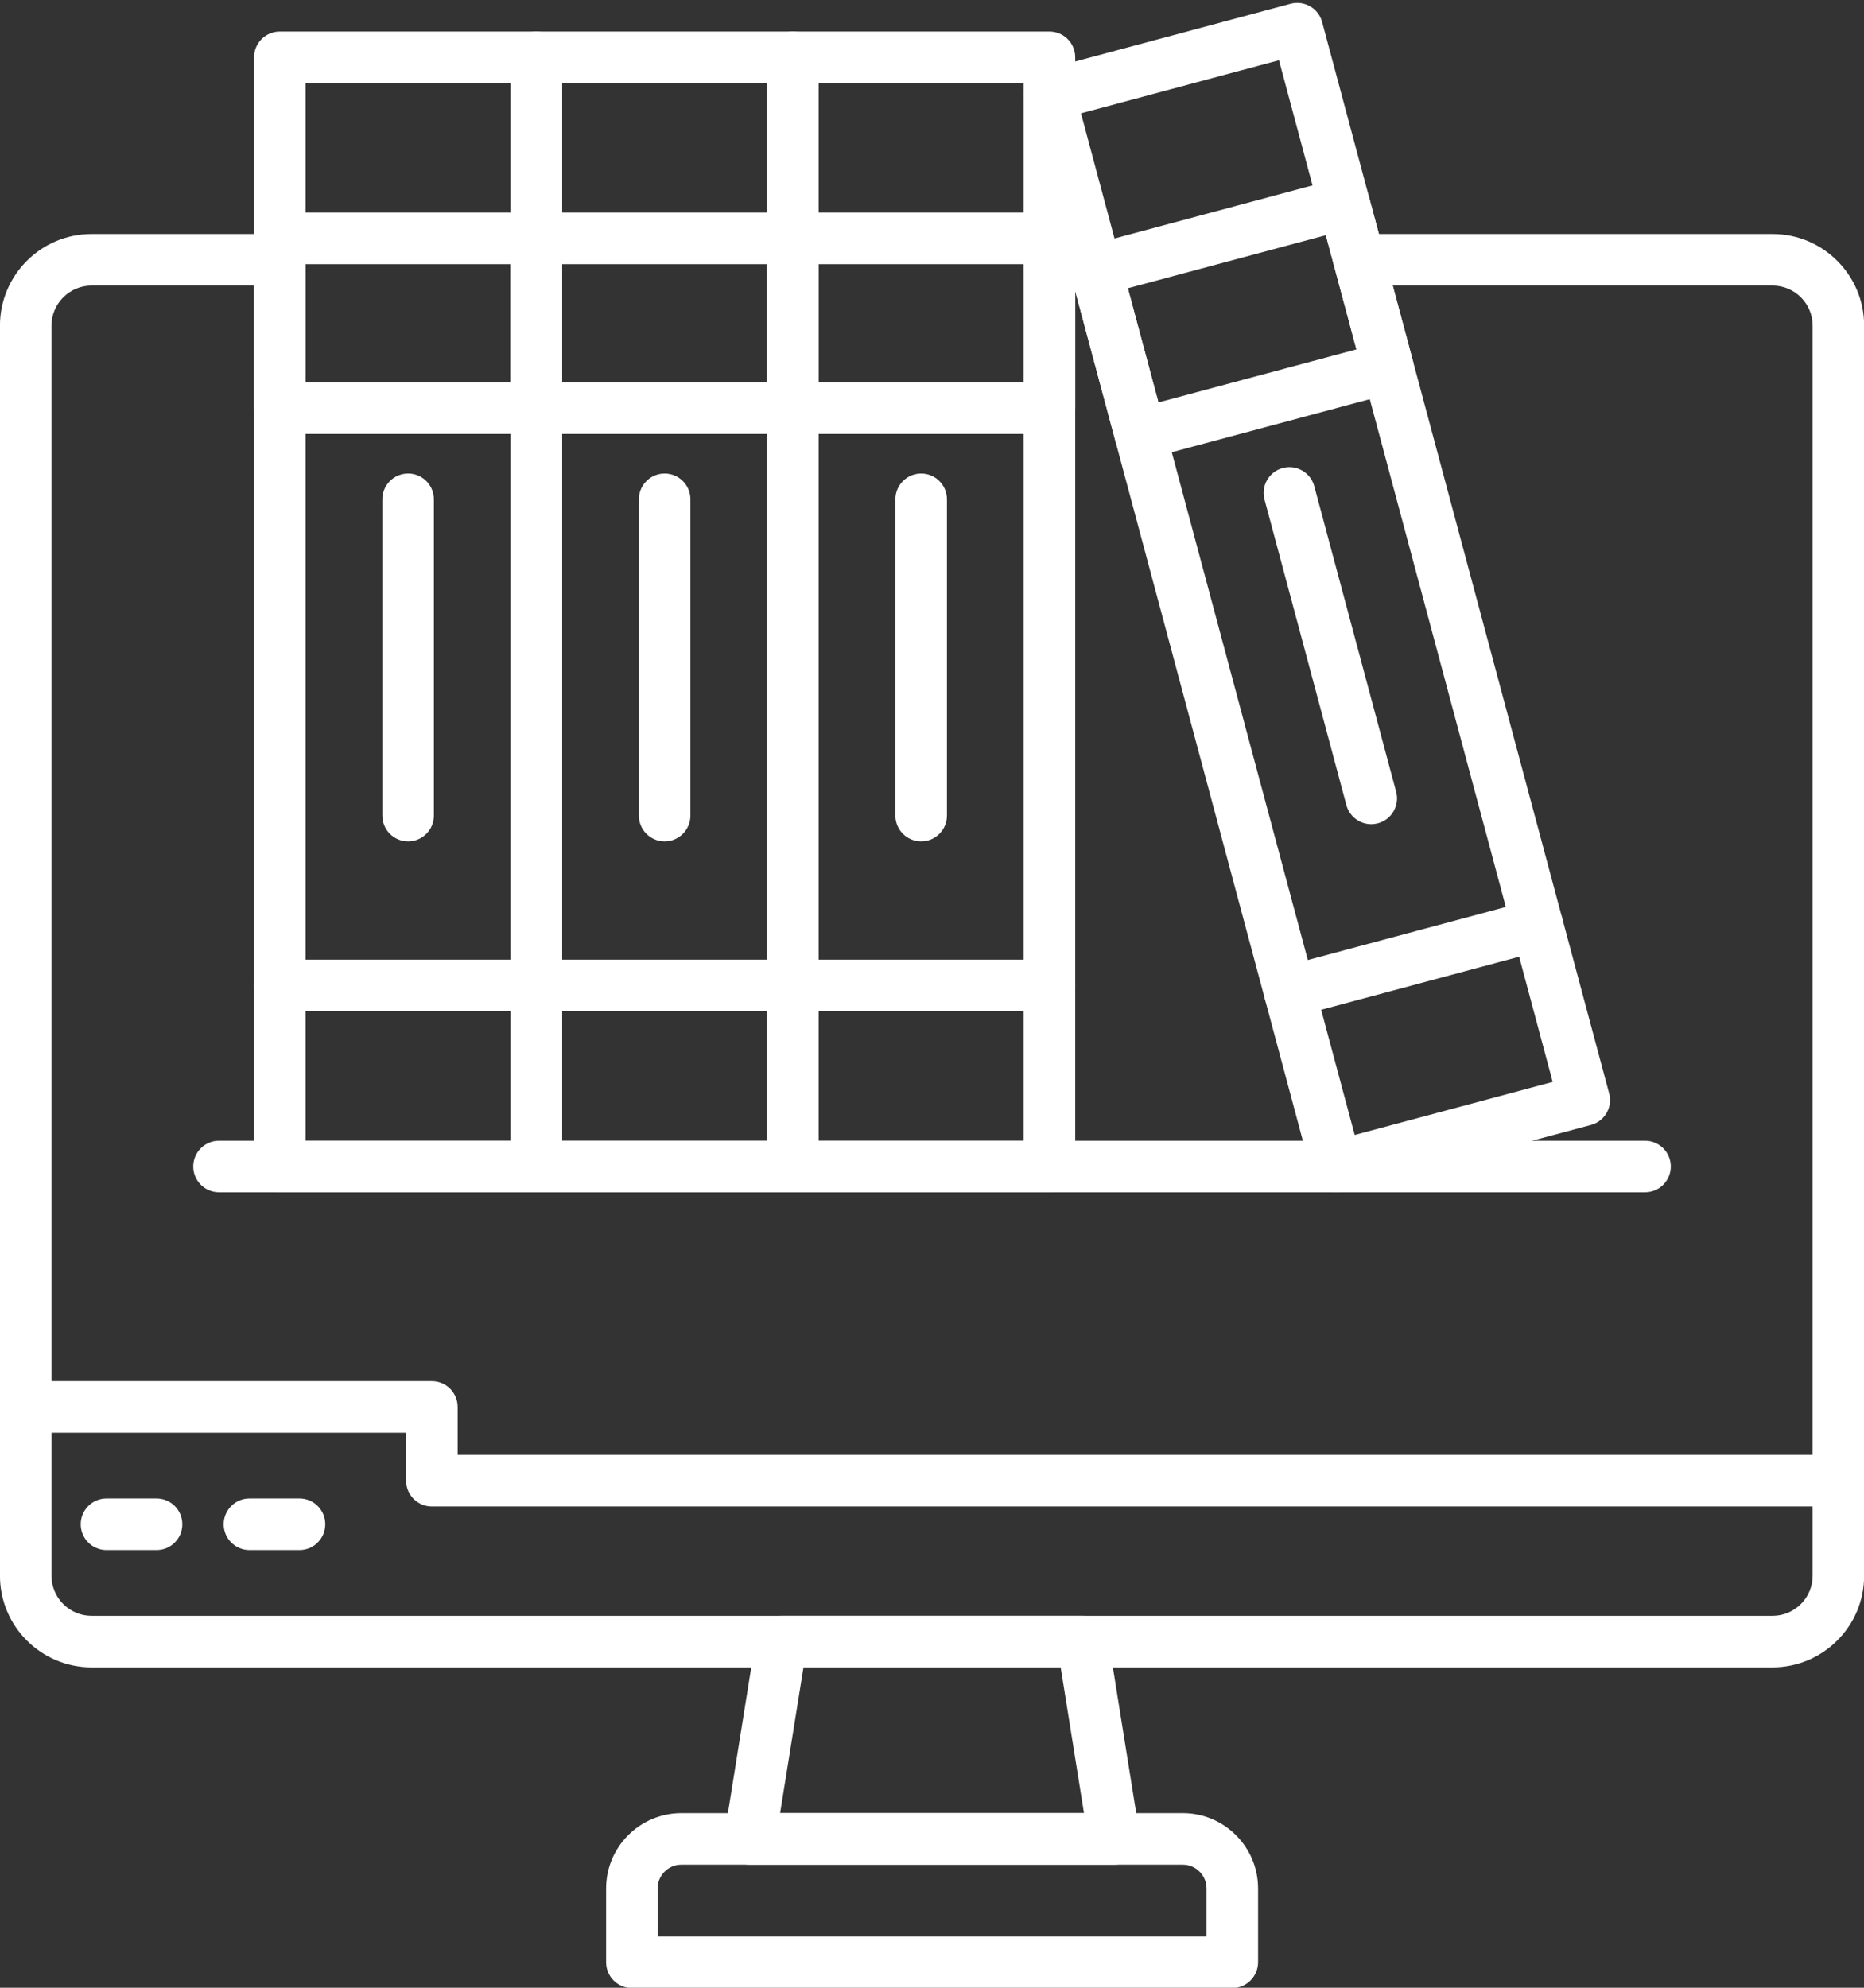
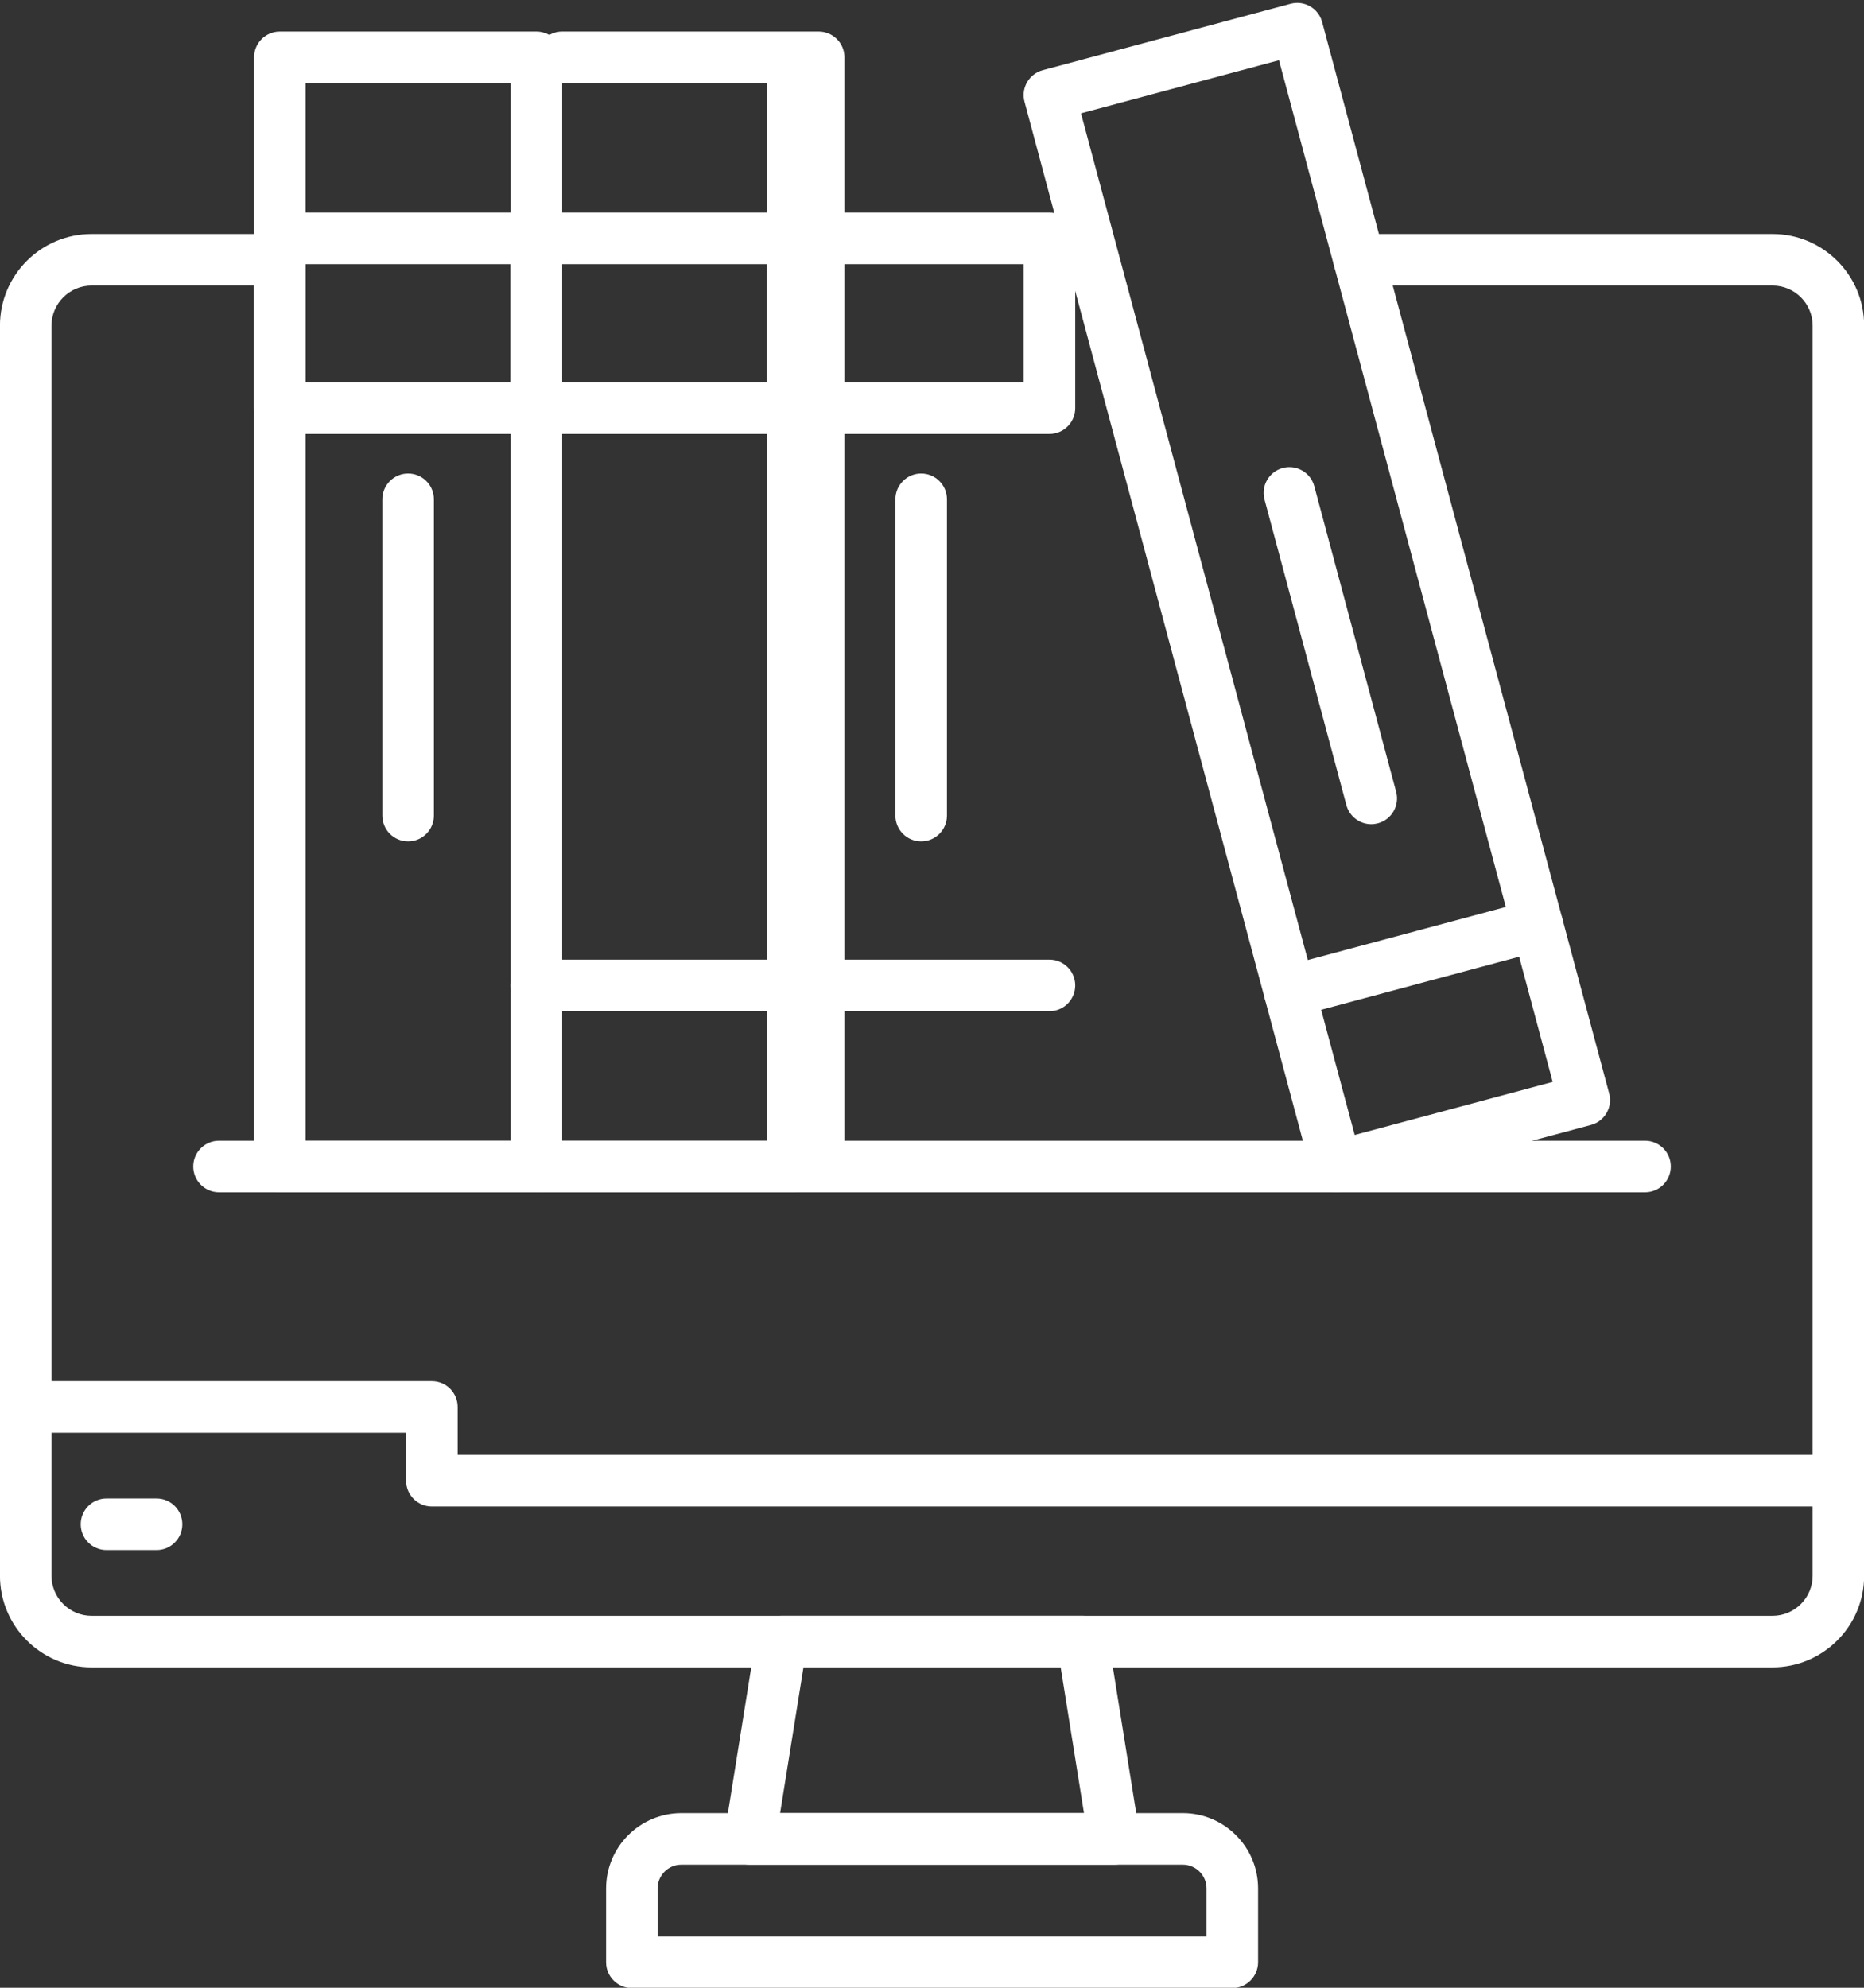
<svg xmlns="http://www.w3.org/2000/svg" fill="#ffffff" height="444.1" preserveAspectRatio="xMidYMid meet" version="1" viewBox="38.0 -3.2 416.5 444.1" width="416.5" zoomAndPan="magnify">
  <rect x="38.0" y="-3.2" width="416.5" height="444.1" fill="#333333" stroke="none" />
  <g>
    <g id="change1_15">
      <path d="M313.34,440.97H179.19c-3.18,0-5.76-2.58-5.76-5.76v-16.5c0-9.28,7.55-16.83,16.83-16.83h112.02 c9.28,0,16.83,7.55,16.83,16.83v16.5C319.1,438.39,316.52,440.97,313.34,440.97z M184.95,429.45h122.64v-10.74 c0-2.93-2.38-5.31-5.31-5.31H190.25c-2.93,0-5.31,2.38-5.31,5.31V429.45z" />
    </g>
    <g id="change1_8">
      <path d="M434.05,369.32H58.47c-11.29,0-20.48-9.18-20.48-20.47V69.55c0-11.29,9.19-20.47,20.48-20.47h42.06 c3.18,0,5.76,2.58,5.76,5.76s-2.58,5.76-5.76,5.76H58.47c-4.94,0-8.96,4.02-8.96,8.95v279.3c0,4.94,4.02,8.95,8.96,8.95h375.59 c4.94,0,8.96-4.02,8.96-8.95V69.55c0-4.94-4.02-8.95-8.96-8.95h-92.37c-3.18,0-5.76-2.58-5.76-5.76s2.58-5.76,5.76-5.76h92.37 c11.29,0,20.47,9.18,20.47,20.47v279.3C454.53,360.13,445.34,369.32,434.05,369.32z" />
    </g>
    <g id="change1_9">
      <path d="M448.77,333.38H134.5c-3.18,0-5.76-2.58-5.76-5.76V316.9H43.75c-3.18,0-5.76-2.58-5.76-5.76c0-3.18,2.58-5.76,5.76-5.76 h90.75c3.18,0,5.76,2.58,5.76,5.76v10.72h308.51c3.18,0,5.76,2.58,5.76,5.76S451.95,333.38,448.77,333.38z" />
    </g>
    <g id="change1_4">
      <path d="M72.98,343.11H61.8c-3.18,0-5.76-2.58-5.76-5.76s2.58-5.76,5.76-5.76h11.18c3.18,0,5.76,2.58,5.76,5.76 S76.17,343.11,72.98,343.11z" />
    </g>
    <g id="change1_12">
-       <path d="M104.92,343.11H93.74c-3.18,0-5.76-2.58-5.76-5.76s2.58-5.76,5.76-5.76h11.18c3.18,0,5.76,2.58,5.76,5.76 S108.1,343.11,104.92,343.11z" />
-     </g>
+       </g>
    <g id="change1_17">
      <path d="M286.97,413.4h-81.42c-1.69,0-3.29-0.74-4.38-2.02c-1.09-1.28-1.57-2.98-1.3-4.65l7.06-44.08 c0.45-2.79,2.86-4.85,5.69-4.85h67.29c2.83,0,5.24,2.05,5.69,4.85l7.06,44.08c0.27,1.67-0.21,3.36-1.3,4.65 C290.26,412.66,288.66,413.4,286.97,413.4z M212.31,401.88h67.9L275,369.32h-57.47L212.31,401.88z" />
    </g>
    <g id="change1_6">
      <path d="M405.58,263.18H86.94c-3.18,0-5.76-2.58-5.76-5.76s2.58-5.76,5.76-5.76h318.63c3.18,0,5.76,2.58,5.76,5.76 S408.76,263.18,405.58,263.18z" />
    </g>
    <g id="change1_5">
      <path d="M157.85,263.18h-57.32c-3.18,0-5.76-2.58-5.76-5.76V9.6c0-3.18,2.58-5.76,5.76-5.76h57.32c3.18,0,5.76,2.58,5.76,5.76 v247.82C163.61,260.6,161.03,263.18,157.85,263.18z M106.29,251.66h45.8V15.36h-45.8V251.66z" />
    </g>
    <g id="change1_23">
      <path d="M157.85,93.75h-57.32c-3.18,0-5.76-2.58-5.76-5.76V50.06c0-3.18,2.58-5.76,5.76-5.76h57.32c3.18,0,5.76,2.58,5.76,5.76 v37.93C163.61,91.17,161.03,93.75,157.85,93.75z M106.29,82.23h45.8V55.82h-45.8V82.23z" />
    </g>
    <g id="change1_3">
-       <path d="M157.85,222.72h-57.32c-3.18,0-5.76-2.58-5.76-5.76s2.58-5.76,5.76-5.76h57.32c3.18,0,5.76,2.58,5.76,5.76 S161.03,222.72,157.85,222.72z" />
-     </g>
+       </g>
    <g id="change1_20">
-       <path d="M215.17,263.18h-57.32c-3.18,0-5.76-2.58-5.76-5.76V9.6c0-3.18,2.58-5.76,5.76-5.76h57.32c3.18,0,5.76,2.58,5.76,5.76 v247.82C220.93,260.6,218.35,263.18,215.17,263.18z M163.61,251.66h45.8V15.36h-45.8V251.66z" />
+       <path d="M215.17,263.18h-57.32V9.6c0-3.18,2.58-5.76,5.76-5.76h57.32c3.18,0,5.76,2.58,5.76,5.76 v247.82C220.93,260.6,218.35,263.18,215.17,263.18z M163.61,251.66h45.8V15.36h-45.8V251.66z" />
    </g>
    <g>
      <g id="change1_1">
        <path d="M215.17,93.75h-57.32c-3.18,0-5.76-2.58-5.76-5.76V50.06c0-3.18,2.58-5.76,5.76-5.76h57.32c3.18,0,5.76,2.58,5.76,5.76 v37.93C220.93,91.17,218.35,93.75,215.17,93.75z M163.61,82.23h45.8V55.82h-45.8V82.23z" />
      </g>
      <g id="change1_2">
        <path d="M215.17,222.72h-57.32c-3.18,0-5.76-2.58-5.76-5.76s2.58-5.76,5.76-5.76h57.32c3.18,0,5.76,2.58,5.76,5.76 S218.35,222.72,215.17,222.72z" />
      </g>
    </g>
    <g id="change1_21">
-       <path d="M272.49,263.18h-57.32c-3.18,0-5.76-2.58-5.76-5.76V9.6c0-3.18,2.58-5.76,5.76-5.76h57.32c3.18,0,5.76,2.58,5.76,5.76 v247.82C278.25,260.6,275.67,263.18,272.49,263.18z M220.93,251.66h45.8V15.36h-45.8V251.66z" />
-     </g>
+       </g>
    <g id="change1_10">
      <path d="M272.49,93.75h-57.32c-3.18,0-5.76-2.58-5.76-5.76V50.06c0-3.18,2.58-5.76,5.76-5.76h57.32c3.18,0,5.76,2.58,5.76,5.76 v37.93C278.25,91.17,275.67,93.75,272.49,93.75z M220.93,82.23h45.8V55.82h-45.8V82.23z" />
    </g>
    <g id="change1_7">
      <path d="M272.49,222.72h-57.32c-3.18,0-5.76-2.58-5.76-5.76s2.58-5.76,5.76-5.76h57.32c3.18,0,5.76,2.58,5.76,5.76 S275.67,222.72,272.49,222.72z" />
    </g>
    <g id="change1_11">
      <path d="M336.62,263.18c-2.54,0-4.87-1.7-5.56-4.27L266.92,19.53c-0.4-1.48-0.19-3.05,0.58-4.37c0.76-1.32,2.02-2.29,3.5-2.68 l55.37-14.84c3.07-0.82,6.23,1,7.05,4.07l64.14,239.38c0.4,1.48,0.19,3.05-0.58,4.37c-0.76,1.32-2.02,2.29-3.5,2.68l-55.37,14.83 C337.62,263.12,337.12,263.18,336.62,263.18z M279.54,22.12l61.16,228.25l44.24-11.85L323.78,10.26L279.54,22.12z" />
    </g>
    <g id="change1_14">
-       <path d="M292.78,99.53c-1,0-2-0.26-2.88-0.77c-1.32-0.76-2.29-2.02-2.68-3.5l-9.82-36.64c-0.82-3.07,1-6.23,4.07-7.05l55.37-14.84 c3.07-0.82,6.23,1,7.05,4.07l9.82,36.64c0.4,1.48,0.19,3.05-0.58,4.37c-0.76,1.32-2.02,2.29-3.5,2.68l-55.37,14.84 C293.78,99.46,293.27,99.53,292.78,99.53z M290.01,61.2l6.84,25.51l44.24-11.85l-6.84-25.51L290.01,61.2z" />
-     </g>
+       </g>
    <g id="change1_18">
      <path d="M326.15,224.1c-2.54,0-4.87-1.7-5.56-4.27c-0.82-3.07,1-6.23,4.07-7.05l55.37-14.84c3.07-0.82,6.23,1,7.05,4.07 c0.82,3.07-1,6.23-4.07,7.05l-55.37,14.84C327.15,224.04,326.65,224.1,326.15,224.1z" />
    </g>
    <g id="change1_19">
      <path d="M129.19,184.78c-3.18,0-5.76-2.58-5.76-5.76v-70.67c0-3.18,2.58-5.76,5.76-5.76s5.76,2.58,5.76,5.76v70.67 C134.95,182.2,132.37,184.78,129.19,184.78z" />
    </g>
    <g id="change1_16">
-       <path d="M186.51,184.78c-3.18,0-5.76-2.58-5.76-5.76v-70.67c0-3.18,2.58-5.76,5.76-5.76s5.76,2.58,5.76,5.76v70.67 C192.27,182.2,189.69,184.78,186.51,184.78z" />
-     </g>
+       </g>
    <g id="change1_13">
      <path d="M243.83,184.78c-3.18,0-5.76-2.58-5.76-5.76v-70.67c0-3.18,2.58-5.76,5.76-5.76c3.18,0,5.76,2.58,5.76,5.76v70.67 C249.59,182.2,247.01,184.78,243.83,184.78z" />
    </g>
    <g id="change1_22">
      <path d="M344.4,180.94c-2.54,0-4.87-1.7-5.56-4.27l-18.29-68.26c-0.82-3.07,1-6.23,4.07-7.05c3.07-0.82,6.23,1,7.05,4.07 l18.29,68.26c0.82,3.07-1,6.23-4.07,7.05C345.4,180.87,344.89,180.94,344.4,180.94z" />
    </g>
  </g>
</svg>